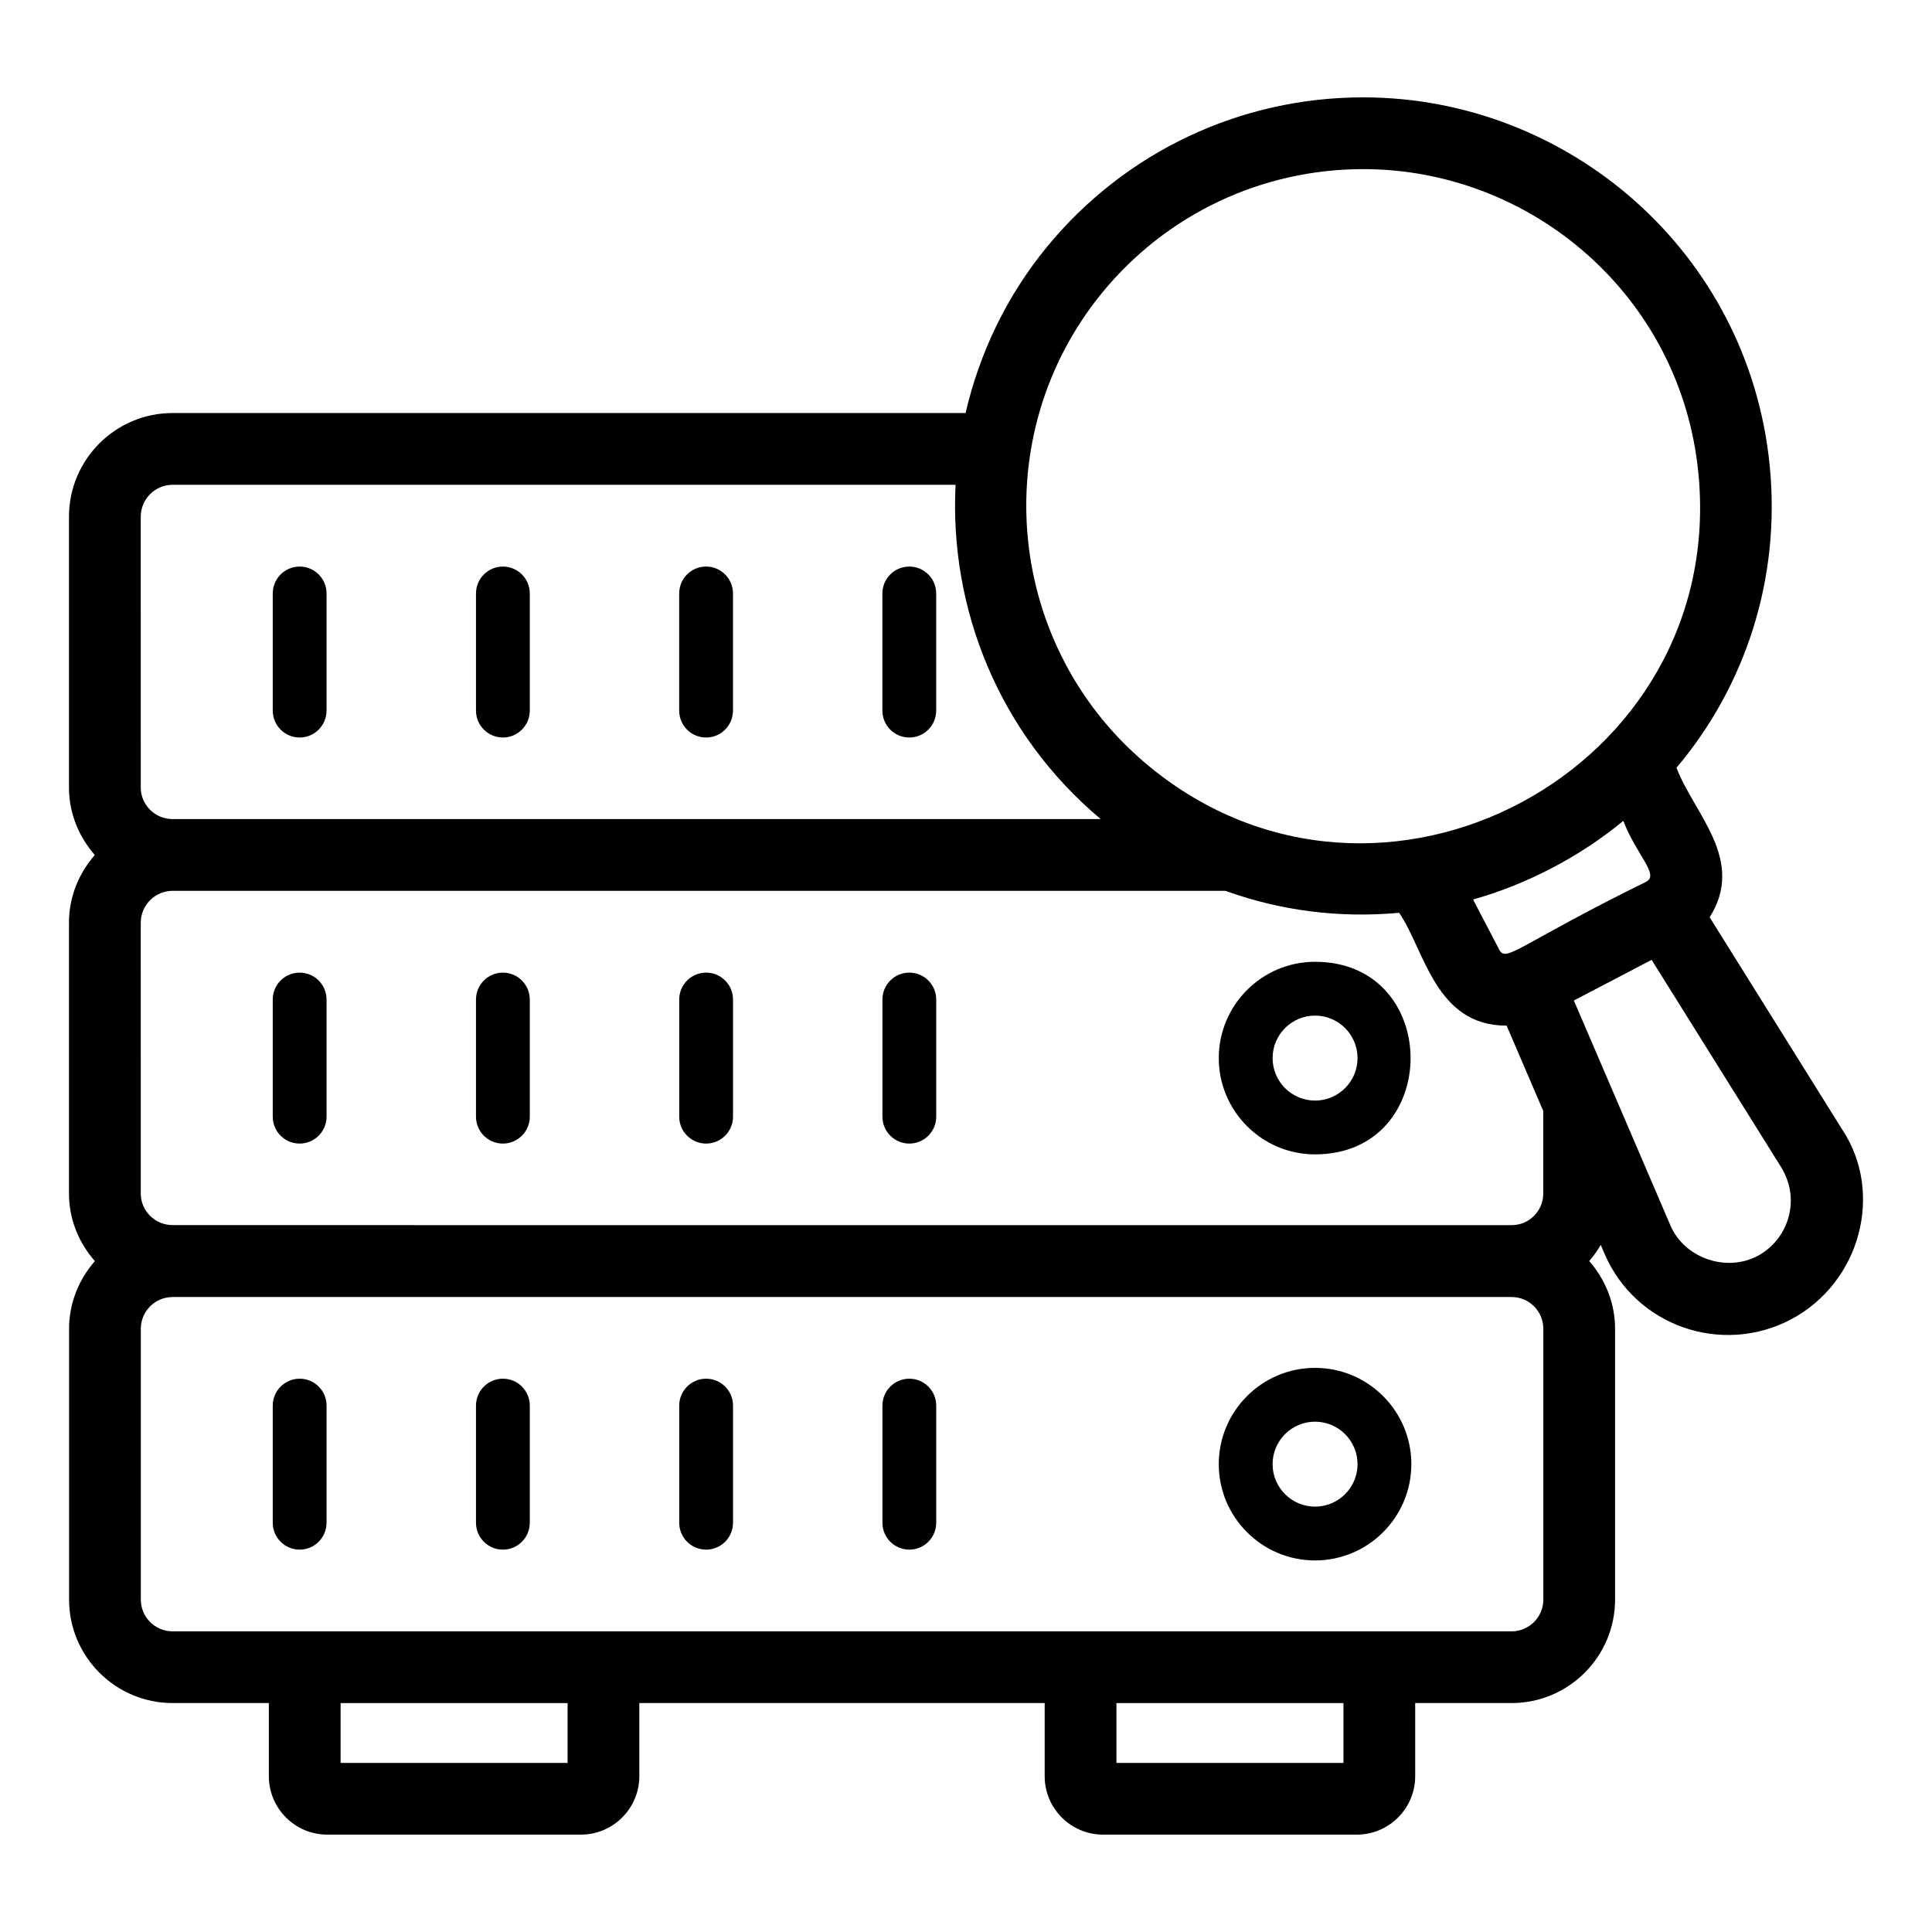
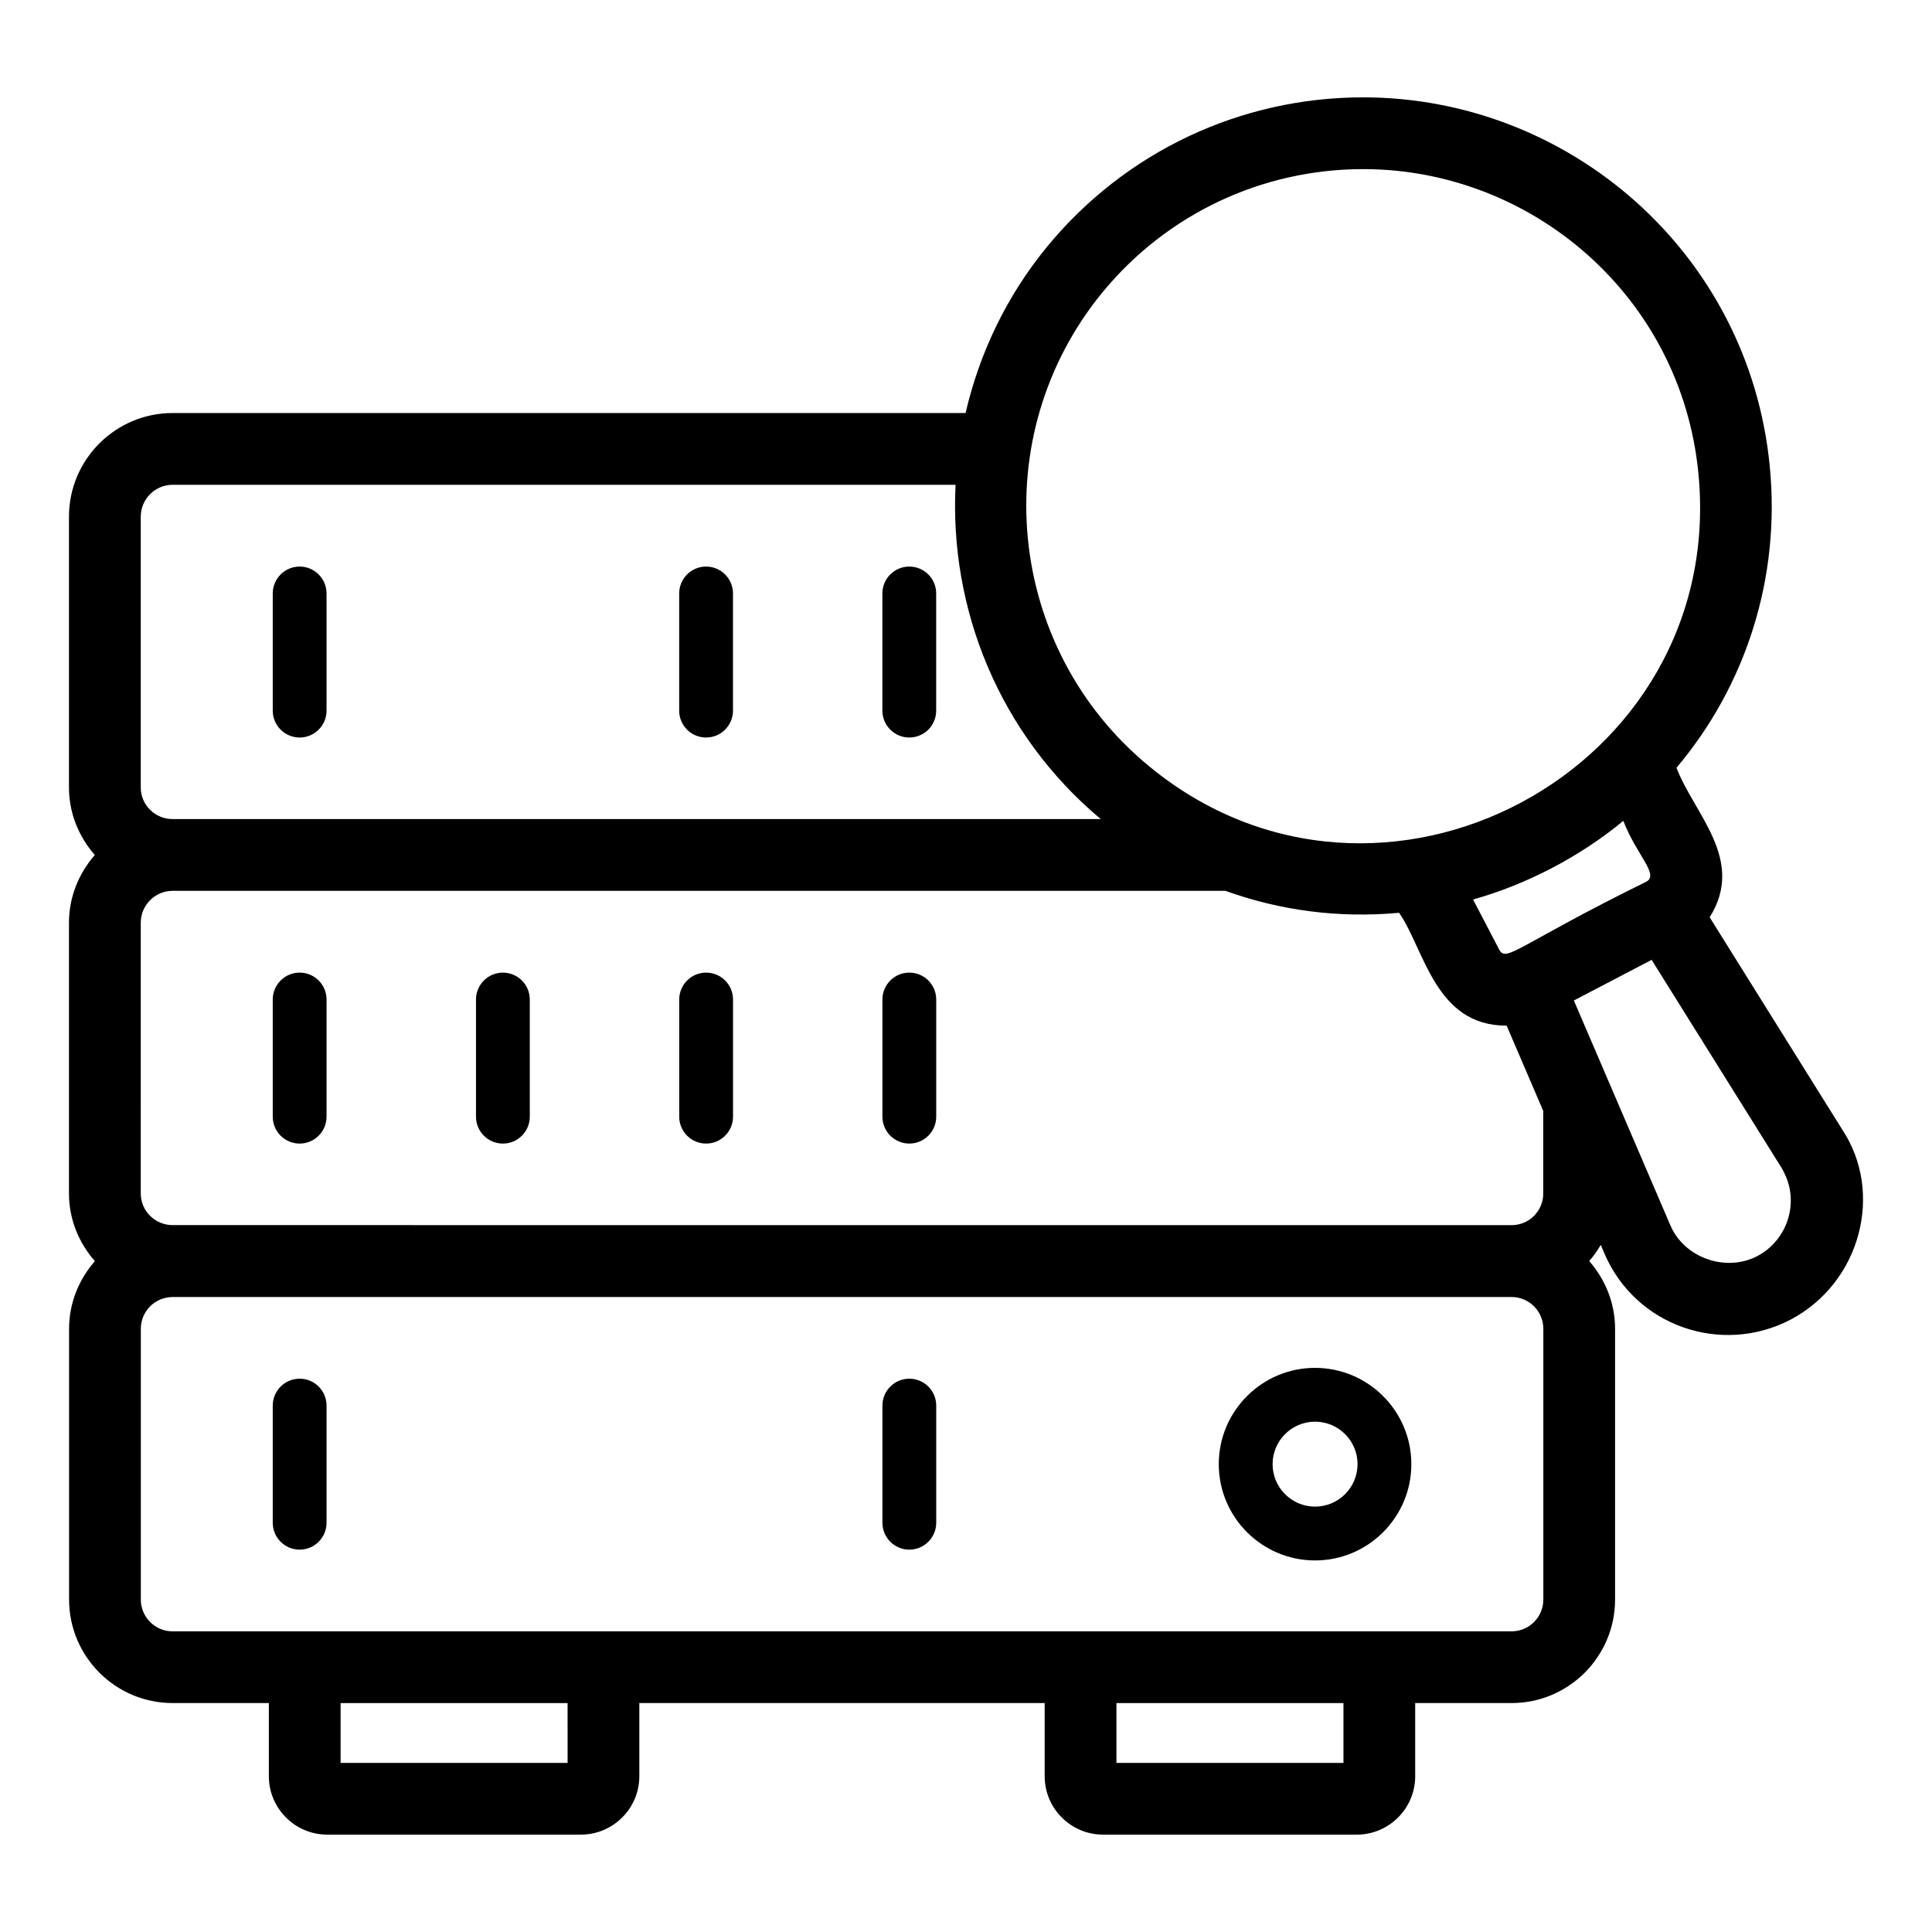
<svg xmlns="http://www.w3.org/2000/svg" fill="#000000" width="800px" height="800px" version="1.1" viewBox="144 144 512 512">
  <g>
    <path d="m223.41 339.45c3.938 0 7.129-3.195 7.129-7.129v-31.047c0-3.938-3.195-7.129-7.129-7.129-3.938 0-7.129 3.195-7.129 7.129v31.047c0 3.934 3.191 7.129 7.129 7.129z" />
-     <path d="m277.27 339.45c3.938 0 7.129-3.195 7.129-7.129v-31.047c0-3.938-3.195-7.129-7.129-7.129-3.938 0-7.129 3.195-7.129 7.129v31.047c0 3.934 3.195 7.129 7.129 7.129z" />
    <path d="m331.12 339.45c3.938 0 7.129-3.195 7.129-7.129v-31.047c0-3.938-3.195-7.129-7.129-7.129-3.938 0-7.129 3.195-7.129 7.129v31.047c0 3.934 3.195 7.129 7.129 7.129z" />
    <path d="m384.97 339.45c3.938 0 7.129-3.195 7.129-7.129v-31.047c0-3.938-3.195-7.129-7.129-7.129-3.938 0-7.129 3.195-7.129 7.129v31.047c0 3.934 3.191 7.129 7.129 7.129z" />
    <path d="m223.41 447.06c3.938 0 7.129-3.195 7.129-7.129v-31.047c0-3.938-3.195-7.129-7.129-7.129-3.938 0-7.129 3.195-7.129 7.129v31.047c0 3.938 3.195 7.129 7.129 7.129z" />
    <path d="m277.27 447.06c3.938 0 7.129-3.195 7.129-7.129v-31.047c0-3.938-3.195-7.129-7.129-7.129-3.938 0-7.129 3.195-7.129 7.129v31.047c0 3.938 3.195 7.129 7.129 7.129z" />
    <path d="m331.13 447.06c3.938 0 7.129-3.195 7.129-7.129v-31.047c0-3.938-3.195-7.129-7.129-7.129-3.938 0-7.129 3.195-7.129 7.129v31.047c-0.004 3.938 3.191 7.129 7.129 7.129z" />
    <path d="m384.98 447.06c3.938 0 7.129-3.195 7.129-7.129v-31.047c0-3.938-3.195-7.129-7.129-7.129-3.938 0-7.129 3.195-7.129 7.129v31.047c0 3.938 3.195 7.129 7.129 7.129z" />
-     <path d="m492.5 449.92c33.754 0 33.762-51.035 0-51.035-14.062 0-25.512 11.445-25.512 25.516 0 14.074 11.449 25.52 25.512 25.52zm0-36.773c6.211 0 11.262 5.051 11.262 11.254 0 6.211-5.051 11.262-11.262 11.262-6.199 0-11.25-5.051-11.25-11.262 0-6.203 5.047-11.254 11.25-11.254z" />
    <path d="m223.41 509.37c-3.938 0-7.129 3.195-7.129 7.129v31.043c0 3.938 3.195 7.129 7.129 7.129 3.938 0 7.129-3.195 7.129-7.129v-31.043c0.004-3.938-3.191-7.129-7.129-7.129z" />
-     <path d="m277.27 509.37c-3.938 0-7.129 3.195-7.129 7.129v31.043c0 3.938 3.195 7.129 7.129 7.129 3.938 0 7.129-3.195 7.129-7.129v-31.043c0-3.938-3.191-7.129-7.129-7.129z" />
-     <path d="m331.13 509.37c-3.938 0-7.129 3.195-7.129 7.129v31.043c0 3.938 3.195 7.129 7.129 7.129 3.938 0 7.129-3.195 7.129-7.129v-31.043c0-3.938-3.195-7.129-7.129-7.129z" />
    <path d="m384.98 509.37c-3.938 0-7.129 3.195-7.129 7.129v31.043c0 3.938 3.195 7.129 7.129 7.129 3.938 0 7.129-3.195 7.129-7.129v-31.043c0-3.938-3.191-7.129-7.129-7.129z" />
    <path d="m492.5 506.5c-14.062 0-25.512 11.445-25.512 25.516 0 14.07 11.445 25.516 25.512 25.516 14.074 0 25.52-11.445 25.52-25.516 0-14.07-11.445-25.516-25.52-25.516zm0 36.77c-6.199 0-11.25-5.051-11.25-11.254 0-6.207 5.051-11.254 11.25-11.254 6.211 0 11.262 5.051 11.262 11.254s-5.051 11.254-11.262 11.254z" />
    <path d="m588.29 347.46c18.207-21.559 27.66-50.059 24.707-80-5.574-56.703-53.426-97.66-107.75-97.66-32.555 0-63.086 14.434-83.781 39.605-10.871 13.262-17.941 28.375-21.578 44.047l-210.14 0.004c-15.148 0-27.469 12.324-27.469 27.469v71.773c0 6.867 2.637 13.074 6.844 17.887-4.207 4.828-6.844 11.059-6.844 17.949v71.766c0 6.879 2.644 13.098 6.863 17.91-4.199 4.82-6.836 11.043-6.836 17.922v71.766c0 15.121 12.301 27.426 27.422 27.426h25.52v19.391c0 8.531 6.934 15.477 15.465 15.477h67.238c8.531 0 15.477-6.945 15.477-15.477v-19.391l107.42 0.004v19.391c0 8.531 6.945 15.477 15.477 15.477h67.238c8.531 0 15.477-6.945 15.477-15.477v-19.391h25.547c15.121 0 27.422-12.305 27.422-27.426v-71.766c0-6.891-2.641-13.121-6.852-17.945 1.152-1.324 2.172-2.75 3.055-4.277l1.039 2.418c8.227 19.066 30.918 26.961 49.293 17.375 18.66-9.883 24.695-33.727 13.691-50.32l-35.156-56.297c9.617-15.293-4.215-27.48-8.789-39.629zm-152.12-125.99c17.055-20.746 42.238-32.652 69.086-32.652 44.629 0 84.207 33.613 88.828 80.508 7.777 78.918-84.414 128.02-145.45 77.828-38.09-31.227-43.68-87.609-12.469-125.68zm105.18 174.27-6.973-13.363c14.172-3.953 28.43-11.406 39.816-20.84 3.512 9.086 9.555 14.207 6.125 16.109v-0.004c-33.668 16.594-37.125 21.512-38.969 18.098zm-360.05-114.81c0-4.664 3.797-8.457 8.457-8.457h207.48c-1.66 32.828 11.469 65.969 38.473 88.594h-245.95c-4.66 0-8.457-3.75-8.457-8.363zm0 107.61c0-4.664 3.797-8.461 8.457-8.461h278.97c14.539 5.207 29.879 7.297 46.059 5.824 6.738 9.766 9.539 29.902 28.379 29.902 0.035 0 0.07-0.012 0.102-0.012l9.707 22.617v21.902c0 4.613-3.75 8.363-8.363 8.363l-354.85-0.008c-4.66 0-8.457-3.75-8.457-8.363zm113.12 222.65h-60.156v-15.855h60.152zm205.61 0h-60.164v-15.855h60.164zm52.969-43.281c0 4.641-3.769 8.414-8.41 8.414h-354.86c-4.641 0-8.41-3.773-8.41-8.414v-71.766c0-4.641 3.769-8.414 8.41-8.414l354.86-0.004c4.641 0 8.41 3.773 8.41 8.414zm63.262-114.21c0.191 0.375 0.355 0.695 0.484 0.941-0.02-0.035-0.016-0.031-0.039-0.074 4.223 8.02 1.059 18.043-7 22.312-8.402 4.363-19.336 0.426-22.996-8.059l-15.473-36.039c-0.008-0.02-0.016-0.039-0.023-0.055l-10.125-23.582c1.09-0.57 21.863-11.426 20.609-10.77z" />
  </g>
</svg>